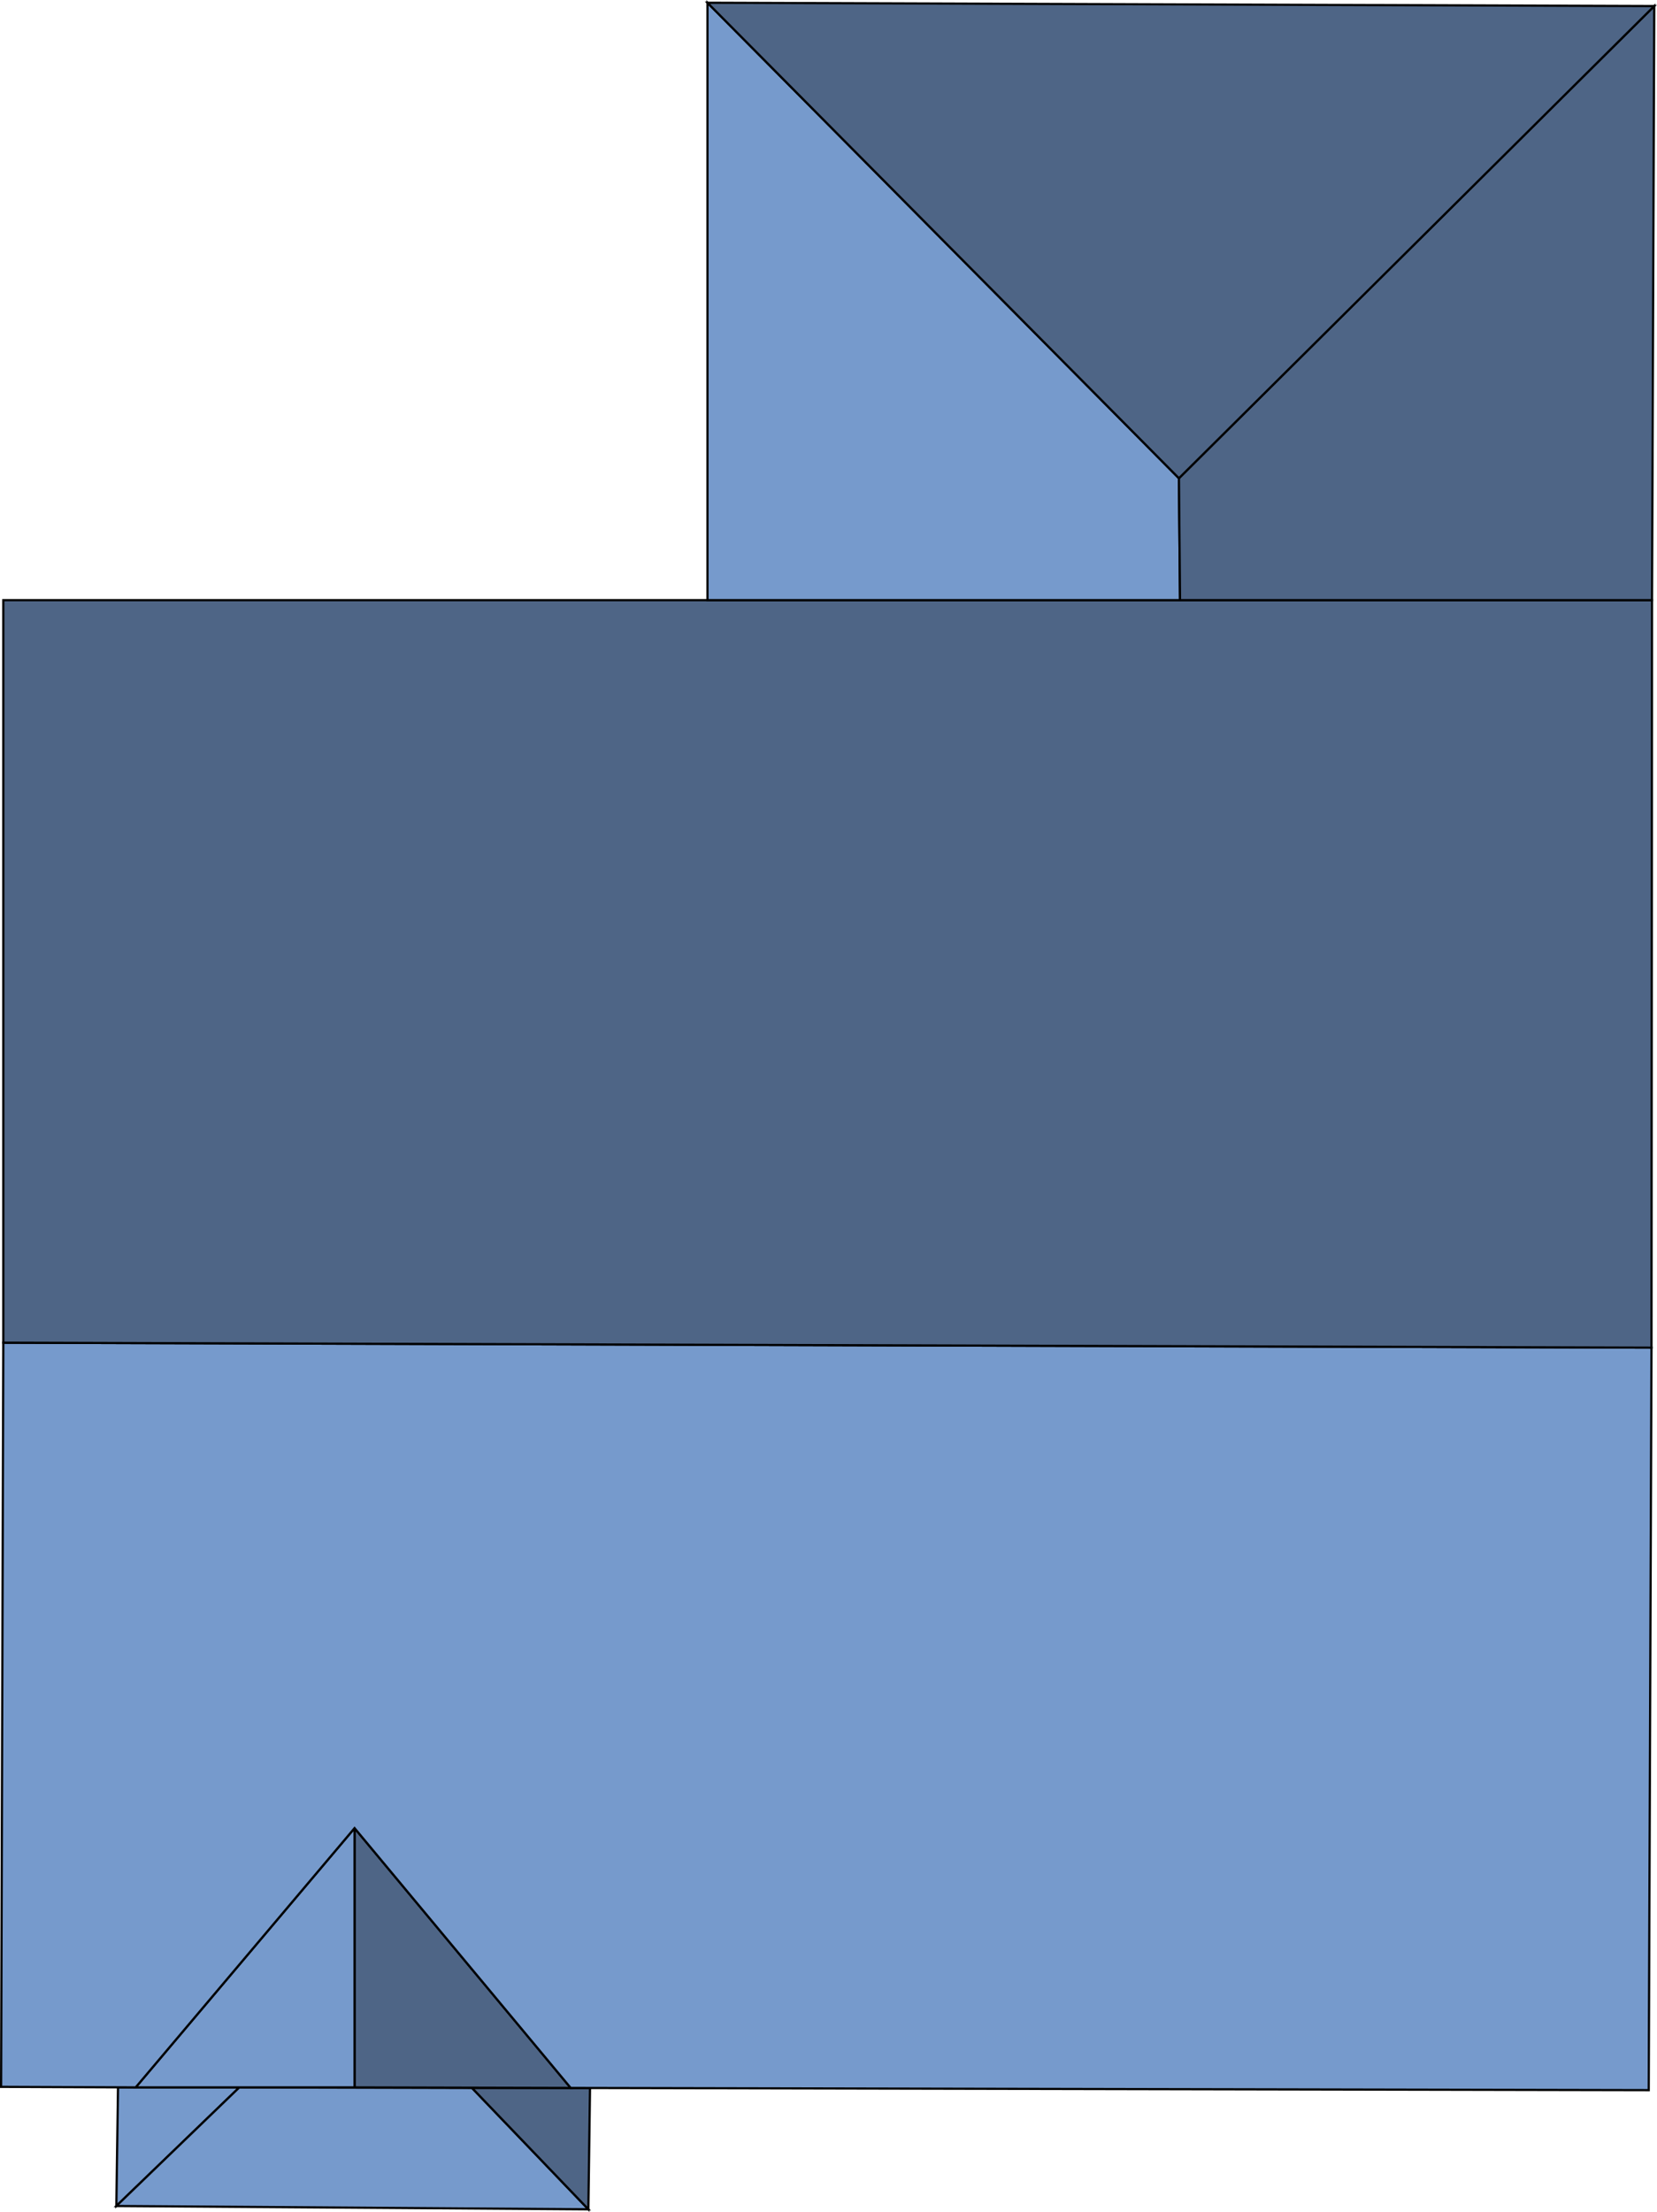
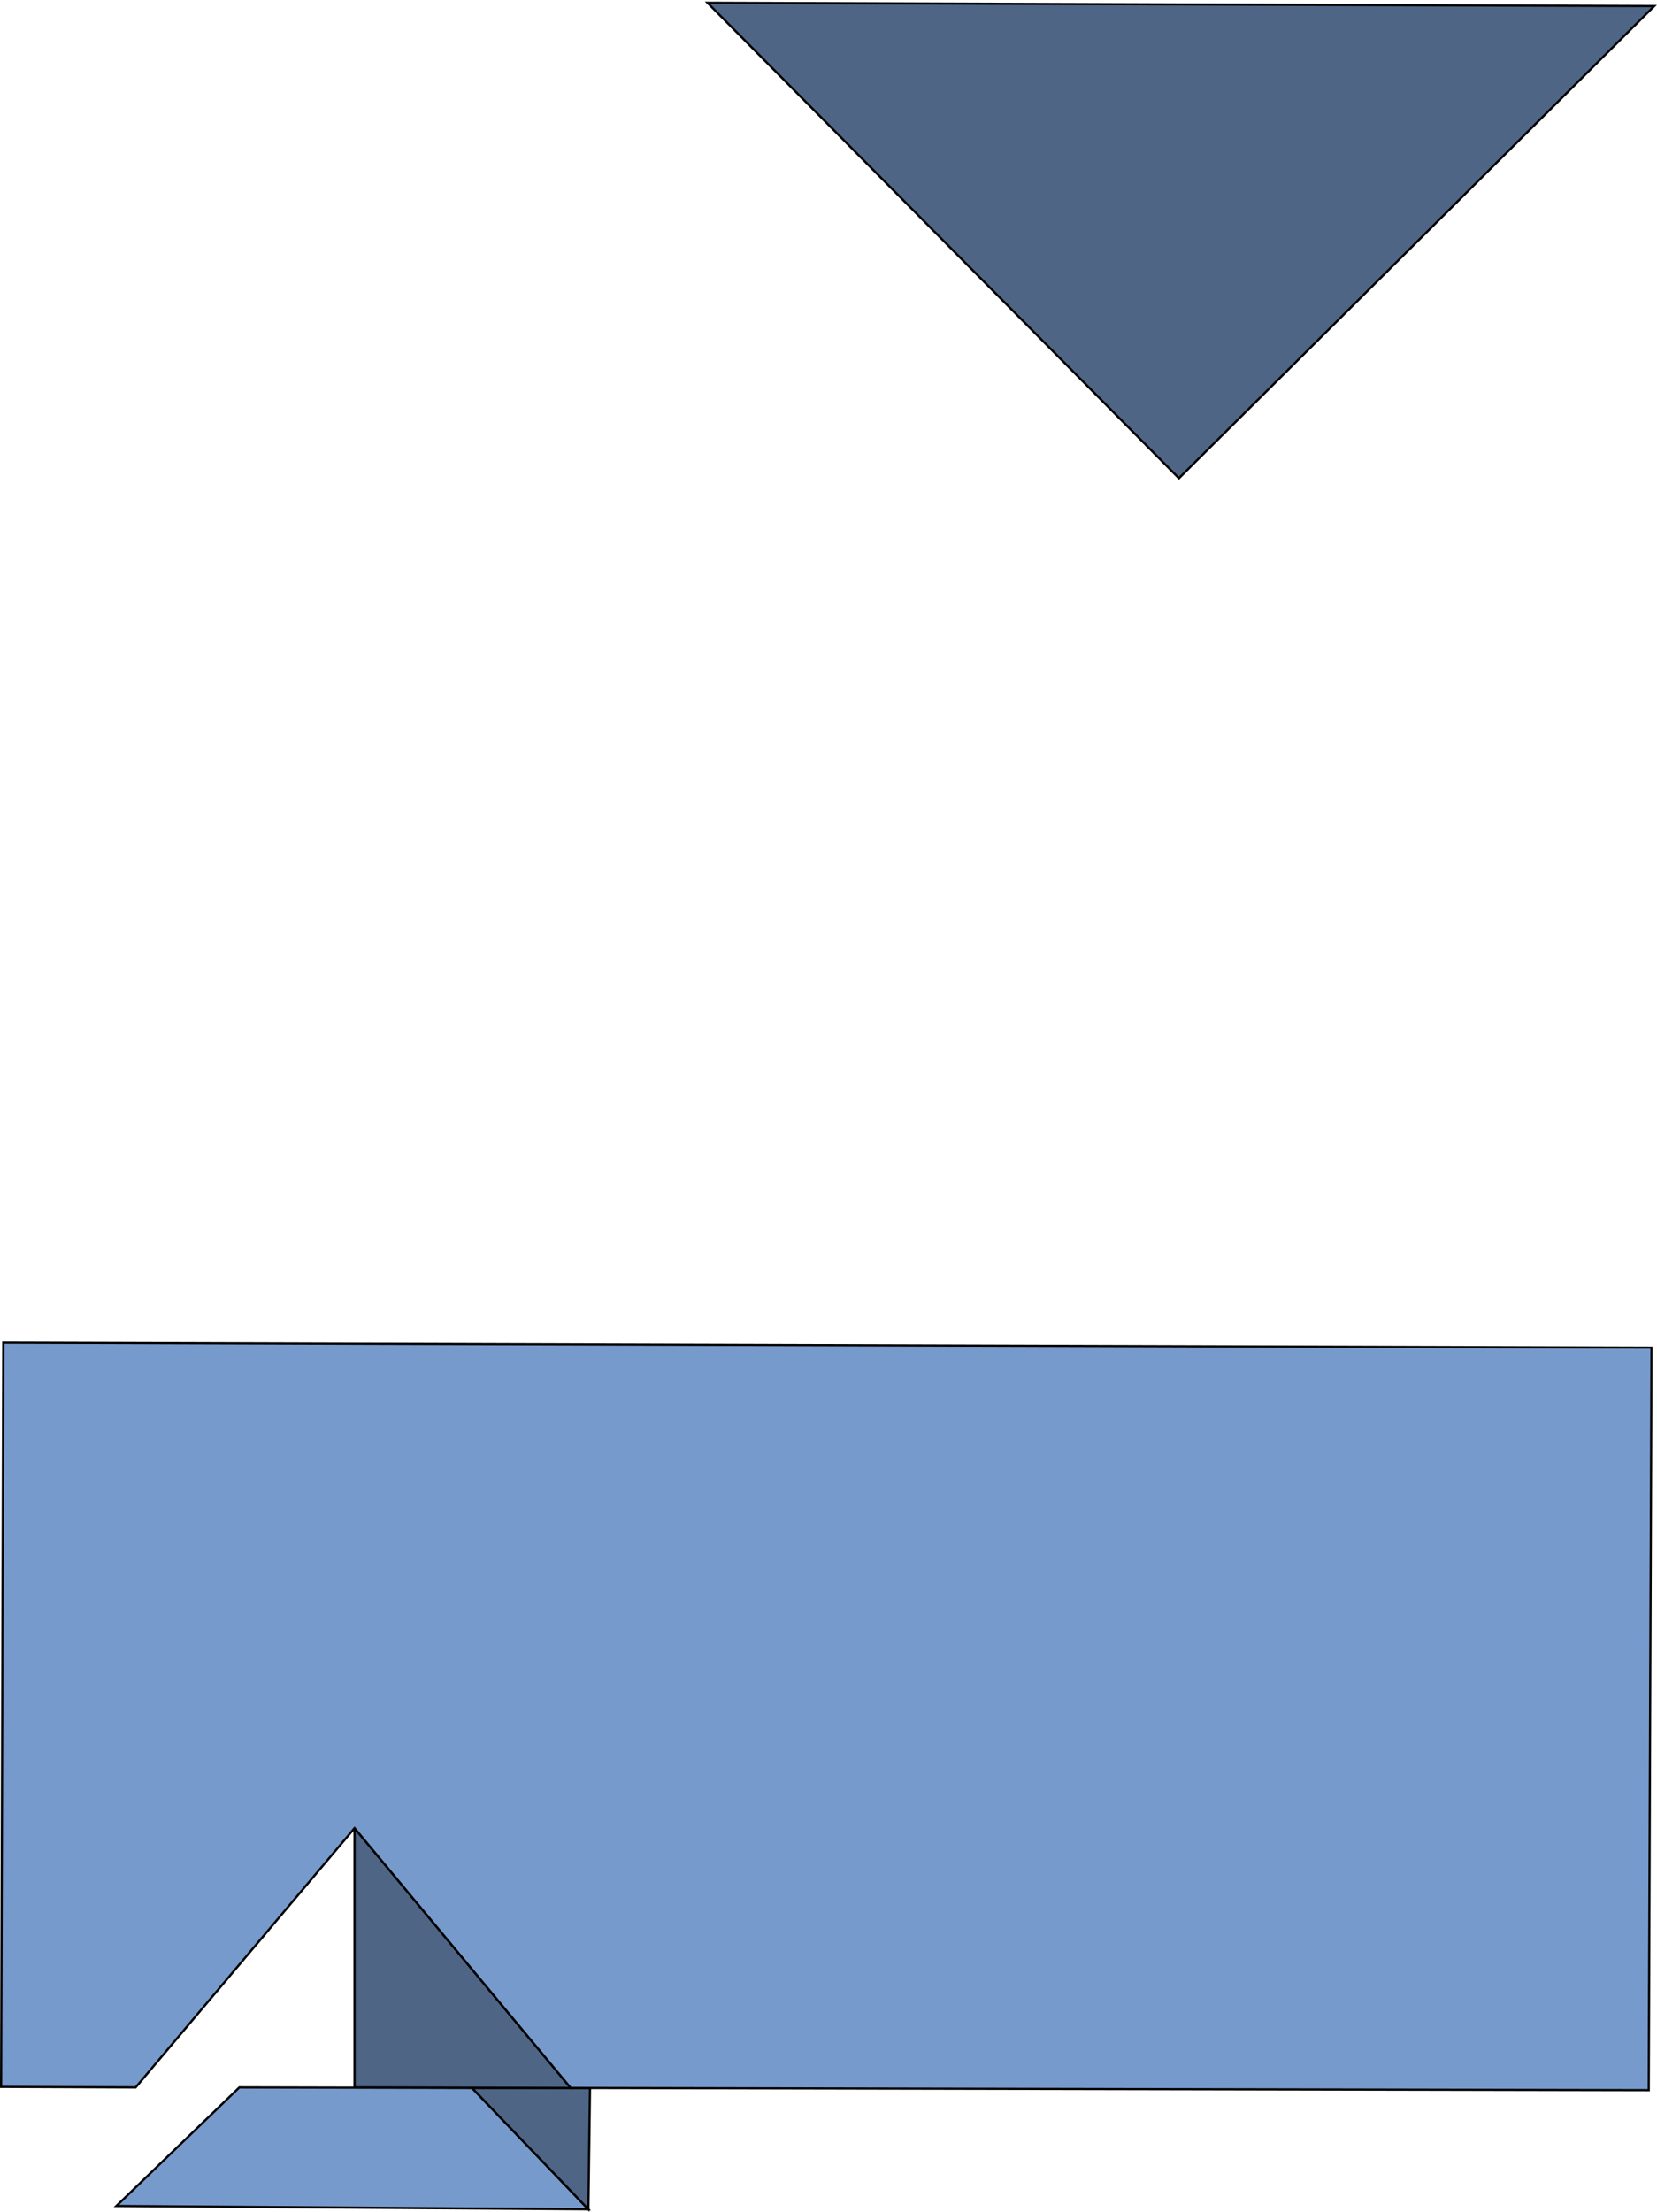
<svg xmlns="http://www.w3.org/2000/svg" id="Layer_2" data-name="Layer 2" viewBox="0 0 30.05 40.1">
  <defs>
    <style>
      .cls-1 {
        fill: #769acc;
      }

      .cls-1, .cls-2 {
        stroke: #000;
        stroke-miterlimit: 10;
        stroke-width: .04px;
      }

      .cls-2 {
        fill: #4e6586;
      }
    </style>
  </defs>
  <g id="Houses">
    <g>
-       <polygon class="cls-1" points="2.14 37.84 2.11 39.99 4.34 37.84 2.14 37.84" />
      <polygon class="cls-1" points="8.56 37.85 10.67 40.05 2.11 39.99 4.34 37.84 8.56 37.85" />
      <polygon class="cls-2" points="10.7 37.85 8.56 37.85 10.67 40.05 10.7 37.85" />
      <polygon class="cls-2" points="6.43 33.14 6.43 37.84 10.35 37.85 6.43 33.14" />
-       <polygon class="cls-1" points="2.46 37.84 6.43 33.14 6.43 37.84 2.46 37.84" />
      <polygon class="cls-1" points=".02 37.83 .06 24.34 29.95 24.43 29.9 37.89 10.35 37.85 6.43 33.14 2.46 37.84 .02 37.83" />
-       <polygon class="cls-2" points=".06 10.88 29.96 10.88 29.95 24.43 .06 24.34 .06 10.88" />
-       <polygon class="cls-1" points="12.83 .05 21.38 8.67 21.4 10.88 12.83 10.88 12.83 .05" />
-       <polygon class="cls-2" points="21.38 8.67 30 .11 29.96 10.88 21.4 10.88 21.38 8.67" />
      <polygon class="cls-2" points="12.83 .05 30 .11 21.38 8.67 12.83 .05" />
    </g>
  </g>
</svg>